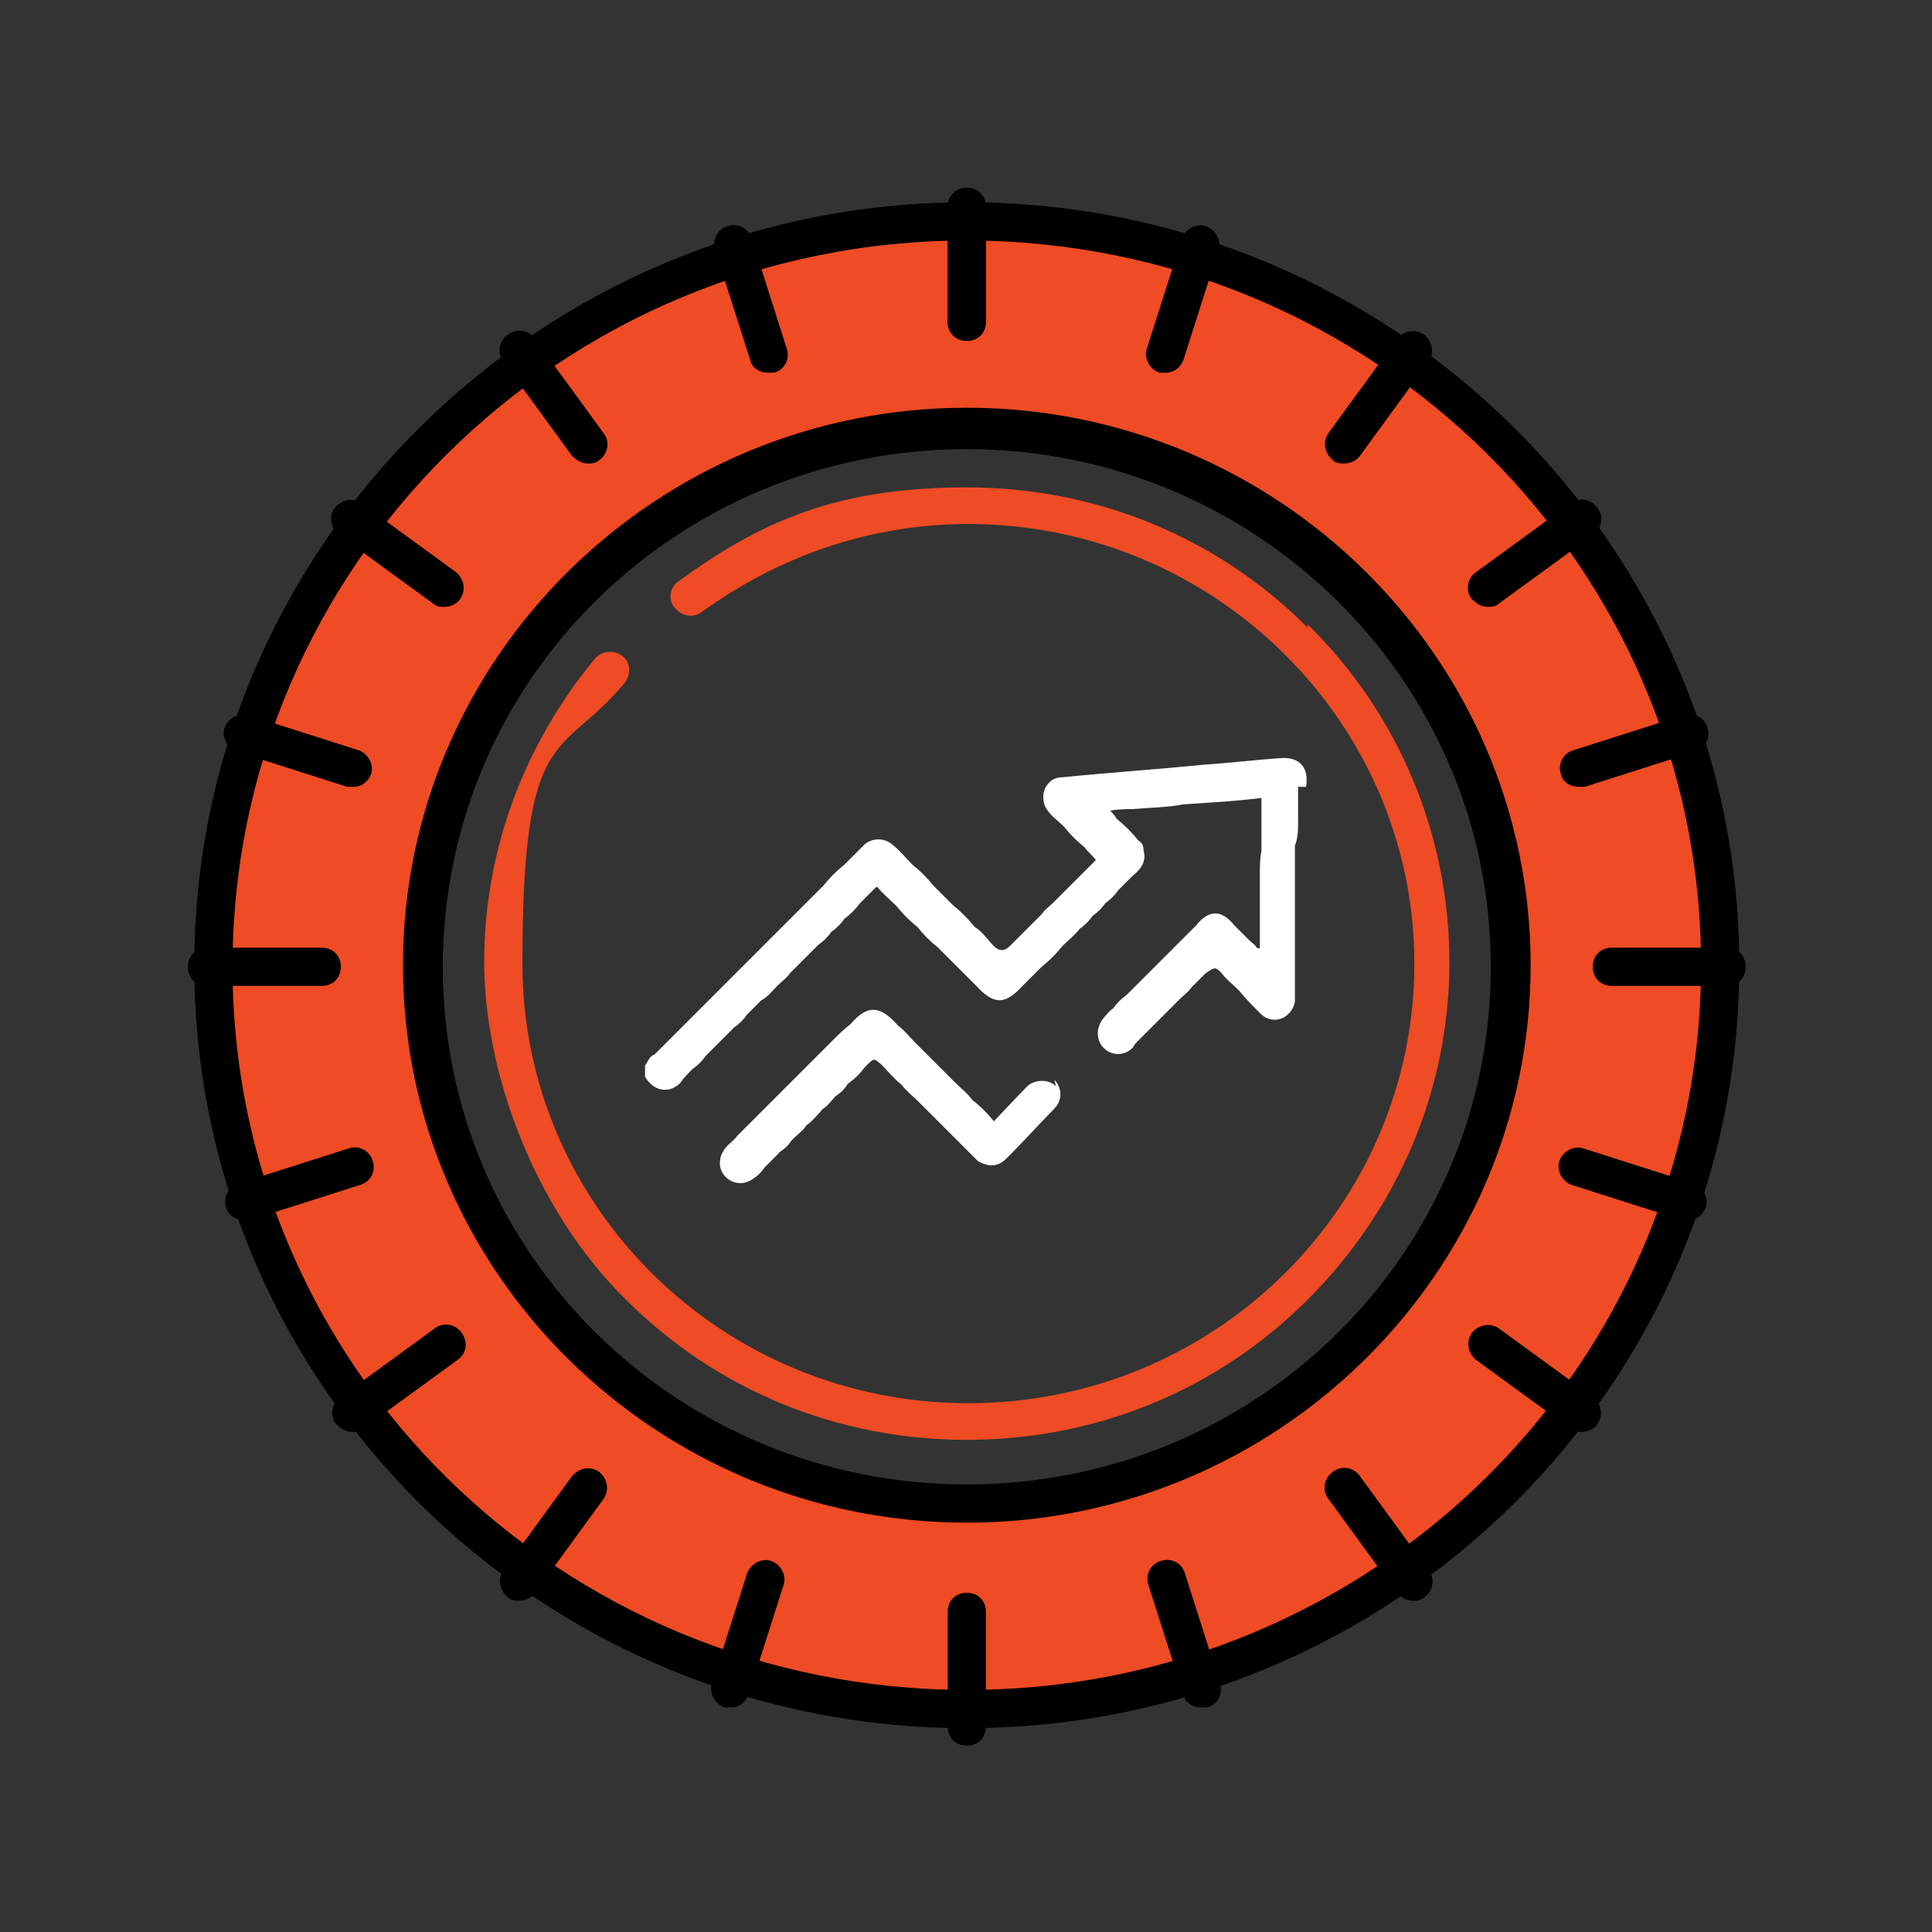
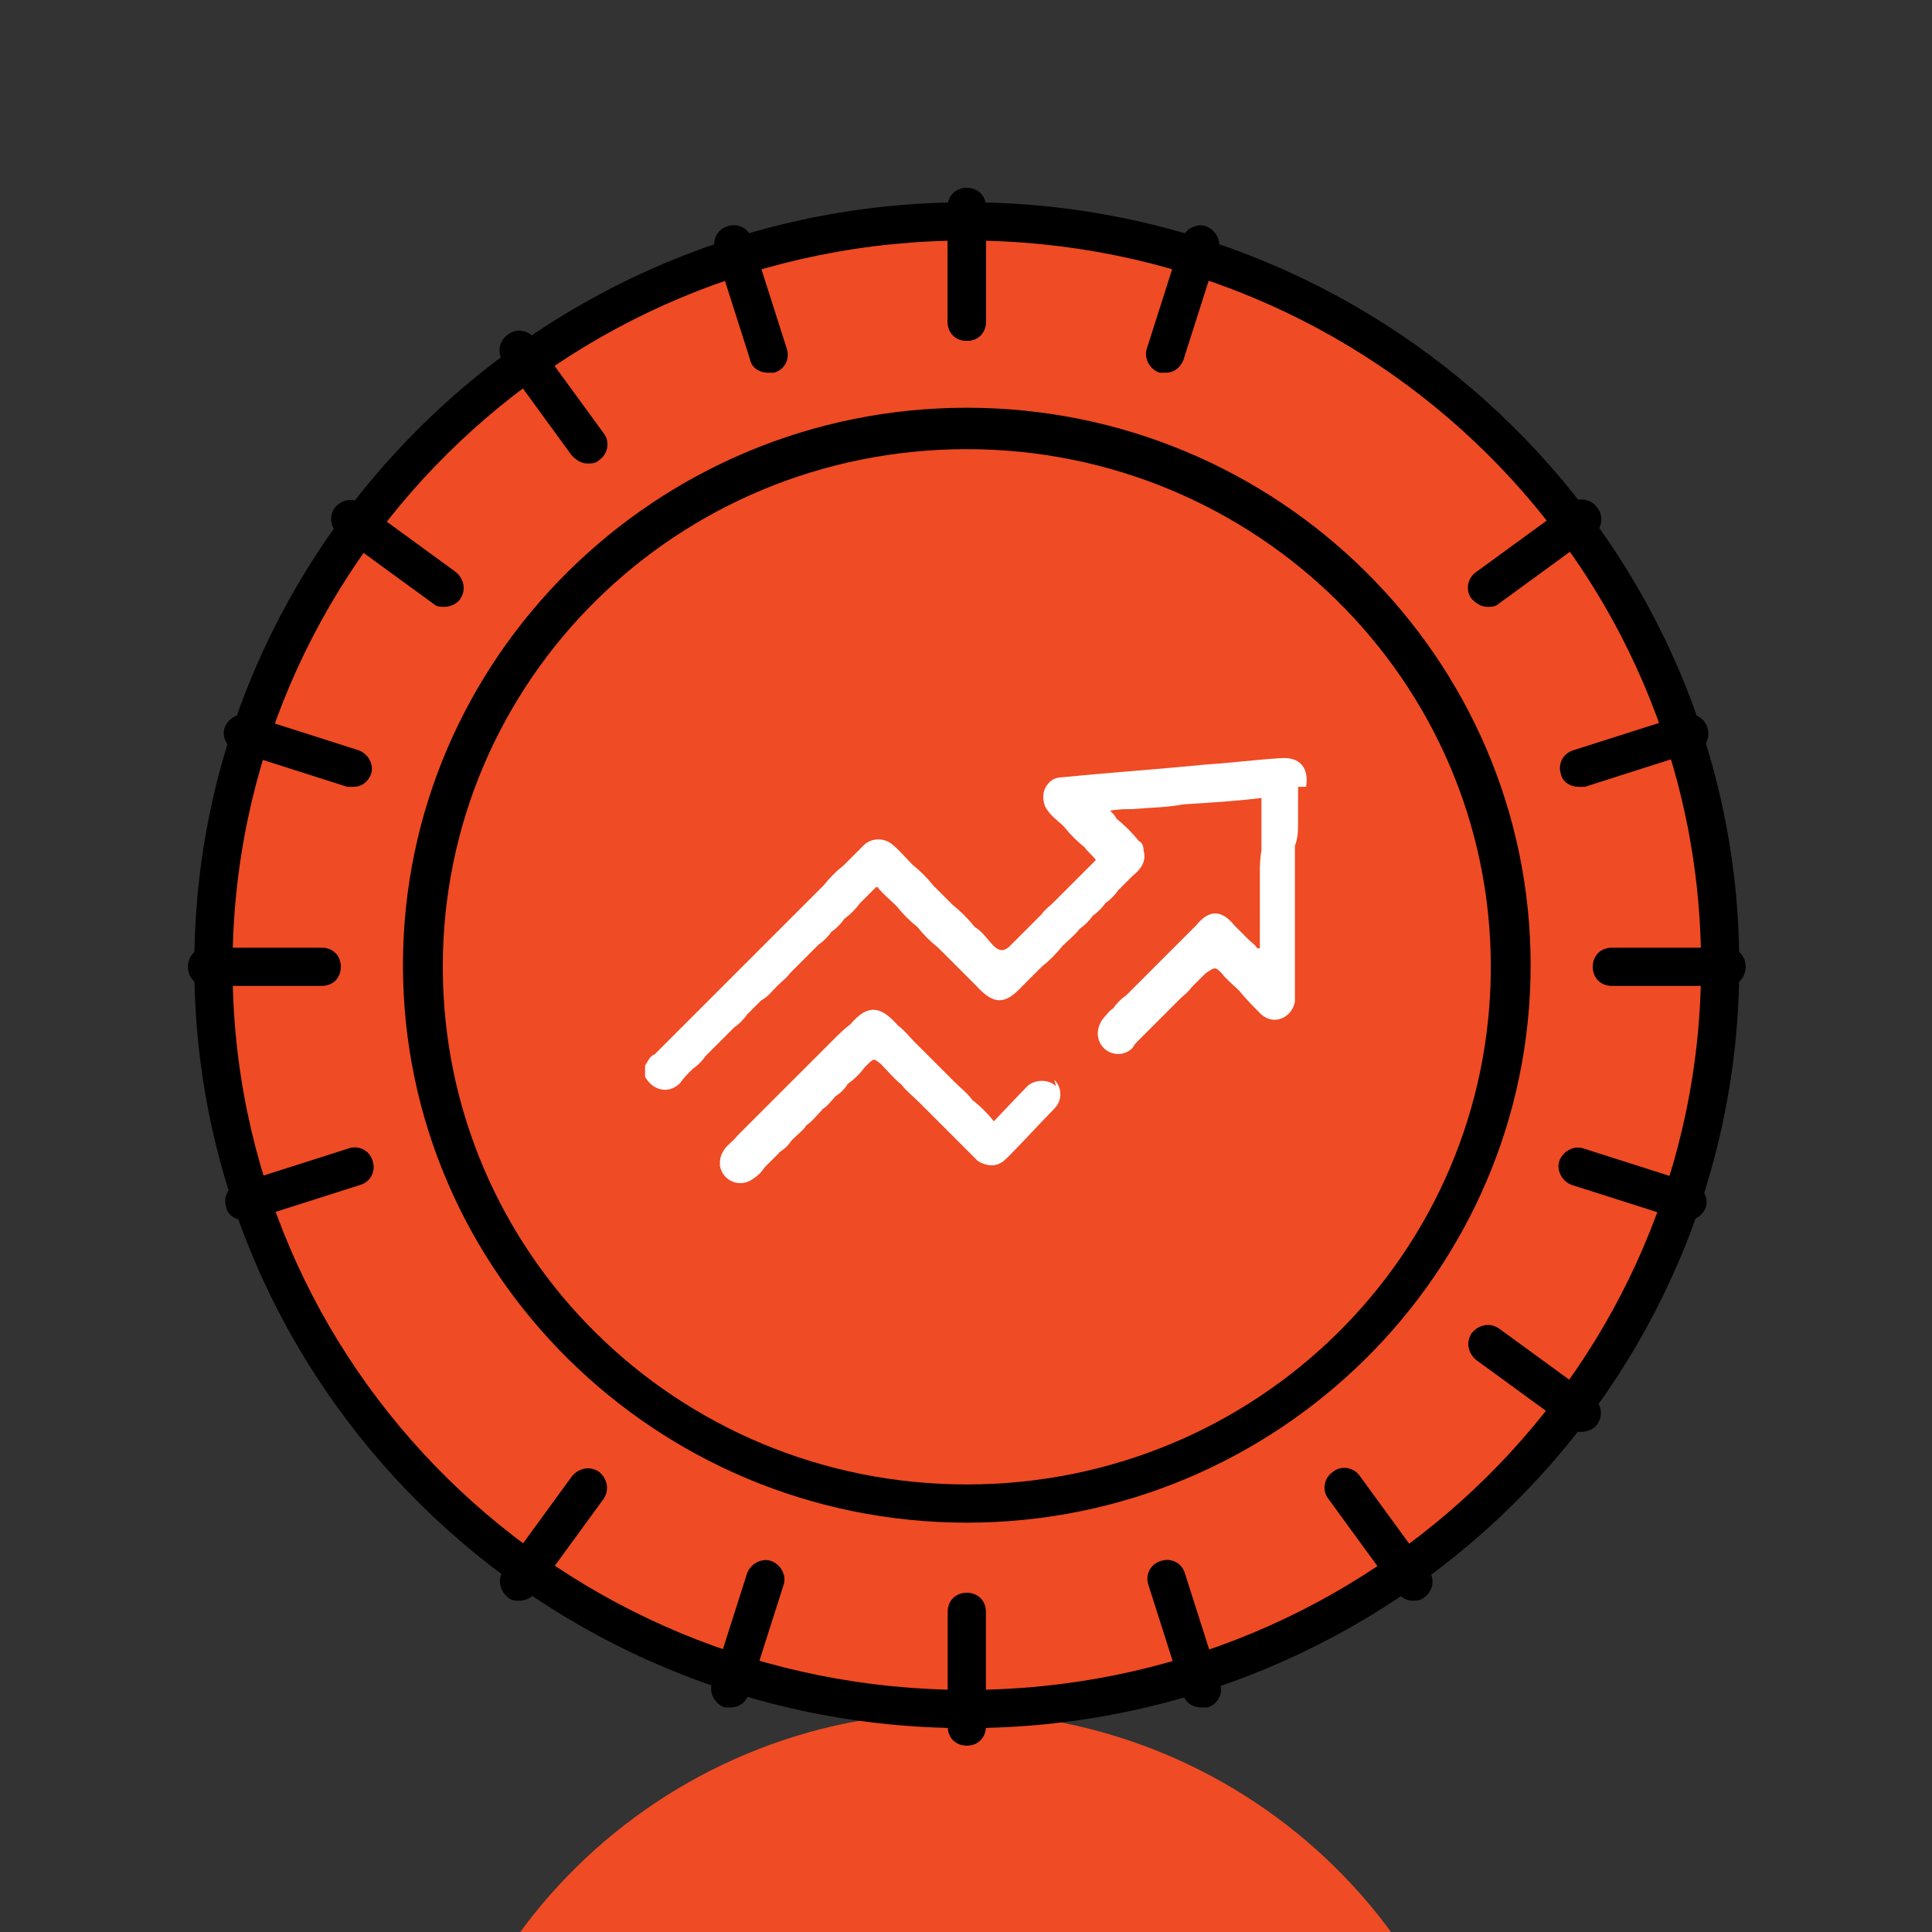
<svg xmlns="http://www.w3.org/2000/svg" id="Layer_1" data-name="Layer 1" version="1.1" viewBox="0 0 121.3 121.3">
  <rect x="0" y="0" width="121.3" height="121.3" fill="#333333" stroke="none" />
  <defs>
    <style>
      .cls-1 {
        fill: #000;
      }

      .cls-1, .cls-2, .cls-3 {
        stroke-width: 0px;
      }

      .cls-2 {
        fill: #ef4b24;
      }

      .cls-3 {
        fill: #fff;
      }
    </style>
  </defs>
-   <path class="cls-2" d="M60,107.5c-26,0-47.2-21-47.2-46.9S34,13.8,60,13.8s47.2,21,47.2,46.9-21.2,46.9-47.2,46.9ZM60,27.5c-18.6,0-33.7,14.9-33.7,33.2s15.1,33.2,33.7,33.2,33.7-14.9,33.7-33.2-15.1-33.2-33.7-33.2Z" />
+   <path class="cls-2" d="M60,107.5c-26,0-47.2-21-47.2-46.9S34,13.8,60,13.8s47.2,21,47.2,46.9-21.2,46.9-47.2,46.9Zc-18.6,0-33.7,14.9-33.7,33.2s15.1,33.2,33.7,33.2,33.7-14.9,33.7-33.2-15.1-33.2-33.7-33.2Z" />
  <path class="cls-1" d="M60.7,28.2c18.1,0,32.9,14.5,32.9,32.5s-14.7,32.5-32.9,32.5-32.9-14.5-32.9-32.5,14.7-32.5,32.9-32.5M60.7,25.6c-19.5,0-35.4,15.7-35.4,35s15.9,35,35.4,35,35.4-15.7,35.4-35-15.9-35-35.4-35h0Z" />
  <g>
    <path class="cls-1" d="M60.7,15.1c25.5,0,46.1,20.4,46.1,45.5s-20.6,45.5-46.1,45.5S14.6,85.8,14.6,60.7,35.2,15.1,60.7,15.1M60.7,12.7c-26.7,0-48.5,21.5-48.5,47.9s21.7,47.9,48.5,47.9,48.5-21.5,48.5-47.9S87.4,12.7,60.7,12.7h0Z" />
    <g>
      <path class="cls-1" d="M60.7,21.4c-.7,0-1.2-.5-1.2-1.2v-7.2c0-.7.5-1.2,1.2-1.2s1.2.5,1.2,1.2v7.2c0,.7-.5,1.2-1.2,1.2Z" />
      <path class="cls-1" d="M48.2,23.4c-.5,0-1-.3-1.1-.8l-2.2-6.9c-.2-.6.1-1.3.8-1.5.6-.2,1.3.1,1.5.8l2.2,6.9c.2.6-.1,1.3-.8,1.5-.1,0-.2,0-.4,0Z" />
      <path class="cls-1" d="M36.9,29.1c-.4,0-.7-.2-1-.5l-4.3-5.9c-.4-.5-.3-1.3.3-1.7.5-.4,1.3-.3,1.7.3l4.3,5.9c.4.5.3,1.3-.3,1.7-.2.2-.5.2-.7.2Z" />
      <path class="cls-1" d="M27.9,38.1c-.2,0-.5,0-.7-.2l-5.9-4.3c-.5-.4-.7-1.1-.3-1.7.4-.5,1.1-.7,1.7-.3l5.9,4.3c.5.4.7,1.1.3,1.7-.2.3-.6.5-1,.5Z" />
      <path class="cls-1" d="M22.2,49.4c-.1,0-.2,0-.4,0l-6.9-2.2c-.6-.2-1-.9-.8-1.5.2-.6.9-1,1.5-.8l6.9,2.2c.6.2,1,.9.8,1.5-.2.5-.6.8-1.1.8Z" />
      <path class="cls-1" d="M20.2,61.9h-7.2c-.7,0-1.2-.5-1.2-1.2s.5-1.2,1.2-1.2h7.2c.7,0,1.2.5,1.2,1.2s-.5,1.2-1.2,1.2Z" />
      <path class="cls-1" d="M15.3,76.6c-.5,0-1-.3-1.1-.8-.2-.6.1-1.3.8-1.5l6.9-2.2c.6-.2,1.3.1,1.5.8.2.6-.1,1.3-.8,1.5l-6.9,2.2c-.1,0-.2,0-.4,0Z" />
-       <path class="cls-1" d="M22.1,89.9c-.4,0-.7-.2-1-.5-.4-.5-.3-1.3.3-1.7l5.9-4.3c.5-.4,1.3-.3,1.7.3s.3,1.3-.3,1.7l-5.9,4.3c-.2.2-.5.2-.7.2Z" />
      <path class="cls-1" d="M32.6,100.5c-.2,0-.5,0-.7-.2-.5-.4-.7-1.1-.3-1.7l4.3-5.9c.4-.5,1.1-.7,1.7-.3.5.4.7,1.1.3,1.7l-4.3,5.9c-.2.3-.6.5-1,.5Z" />
      <path class="cls-1" d="M45.9,107.2c-.1,0-.2,0-.4,0-.6-.2-1-.9-.8-1.5l2.2-6.9c.2-.6.9-1,1.5-.8.6.2,1,.9.8,1.5l-2.2,6.9c-.2.5-.6.8-1.1.8Z" />
      <path class="cls-1" d="M60.7,109.6c-.7,0-1.2-.5-1.2-1.2v-7.2c0-.7.5-1.2,1.2-1.2s1.2.5,1.2,1.2v7.2c0,.7-.5,1.2-1.2,1.2Z" />
      <path class="cls-1" d="M75.4,107.2c-.5,0-1-.3-1.1-.8l-2.2-6.9c-.2-.6.1-1.3.8-1.5.6-.2,1.3.1,1.5.8l2.2,6.9c.2.6-.1,1.3-.8,1.5-.1,0-.2,0-.4,0Z" />
      <path class="cls-1" d="M88.7,100.5c-.4,0-.7-.2-1-.5l-4.3-5.9c-.4-.5-.3-1.3.3-1.7.5-.4,1.3-.3,1.7.3l4.3,5.9c.4.5.3,1.3-.3,1.7-.2.2-.5.2-.7.2Z" />
      <path class="cls-1" d="M99.3,89.9c-.2,0-.5,0-.7-.2l-5.9-4.3c-.5-.4-.7-1.1-.3-1.7.4-.5,1.1-.7,1.7-.3l5.9,4.3c.5.4.7,1.1.3,1.7-.2.3-.6.5-1,.5Z" />
      <path class="cls-1" d="M106,76.6c-.1,0-.2,0-.4,0l-6.9-2.2c-.6-.2-1-.9-.8-1.5.2-.6.9-1,1.5-.8l6.9,2.2c.6.2,1,.9.8,1.5-.2.5-.6.8-1.1.8Z" />
      <path class="cls-1" d="M108.4,61.9h-7.2c-.7,0-1.2-.5-1.2-1.2s.5-1.2,1.2-1.2h7.2c.7,0,1.2.5,1.2,1.2s-.5,1.2-1.2,1.2Z" />
      <path class="cls-1" d="M99.1,49.4c-.5,0-1-.3-1.1-.8-.2-.6.1-1.3.8-1.5l6.9-2.2c.6-.2,1.3.1,1.5.8.2.6-.1,1.3-.8,1.5l-6.9,2.2c-.1,0-.2,0-.4,0Z" />
      <path class="cls-1" d="M93.4,38.1c-.4,0-.7-.2-1-.5-.4-.5-.3-1.3.3-1.7l5.9-4.3c.5-.4,1.3-.3,1.7.3.4.5.3,1.3-.3,1.7l-5.9,4.3c-.2.2-.5.2-.7.2Z" />
-       <path class="cls-1" d="M84.4,29.1c-.2,0-.5,0-.7-.2-.5-.4-.7-1.1-.3-1.7l4.3-5.9c.4-.5,1.1-.7,1.7-.3.5.4.7,1.1.3,1.7l-4.3,5.9c-.2.3-.6.5-1,.5Z" />
      <path class="cls-1" d="M73.2,23.4c-.1,0-.2,0-.4,0-.6-.2-1-.9-.8-1.5l2.2-6.9c.2-.6.9-1,1.5-.8.6.2,1,.9.8,1.5l-2.2,6.9c-.2.5-.6.8-1.1.8Z" />
      <path class="cls-1" d="M60.7,21.4c-.7,0-1.2-.5-1.2-1.2v-7.2c0-.7.5-1.2,1.2-1.2s1.2.5,1.2,1.2v7.2c0,.7-.5,1.2-1.2,1.2Z" />
    </g>
  </g>
  <path class="cls-2" d="M82.1,39.4c-5.7-5.7-13.3-8.8-21.4-8.8s-12.9,2.1-18.1,5.9c-.6.4-.7,1.3-.1,1.8h0c.4.4,1.1.5,1.6.1,4.7-3.4,10.4-5.5,16.7-5.5,15.4,0,28,12.4,28,27.6s-12.5,27.6-28,27.6-28-12.4-28-27.6,2.4-12.8,6.4-17.6c.4-.5.4-1.2,0-1.6h0c-.5-.5-1.3-.5-1.8,0-4.5,5.4-7,12.1-7,19.1s3.2,15.6,8.9,21.2c5.7,5.7,13.3,8.8,21.4,8.8s15.7-3.1,21.4-8.8c5.7-5.7,8.9-13.2,8.9-21.2s-3.2-15.6-8.9-21.2Z" />
  <path class="cls-3" d="M66.2,67.8h0c.5.5.5,1.3,0,1.8-.7.7-2.9,3.1-3.2,3.3-.5.4-1.1.3-1.6,0-.4-.4-.9-.9-1.3-1.3s0,0,0,0c-.4-.4-.8-.8-1.2-1.2s0,0,0,0c-.4-.4-.8-.8-1.2-1.2s0,0,0,0c-.4-.4-.8-.7-1.1-1.1s0,0,0,0c-.5-.4-.9-.9-1.3-1.3-.4-.3-.4-.4-.8,0s-.1.1-.2.2c-.3.4-.6.7-1,1s0,0-.1.1c-.2.3-.4.5-.7.7s0,0-.1.1c-.2.2-.4.5-.7.7s0,0-.1.1c-.3.3-.5.6-.9.9s0,0-.1.1c-.2.3-.5.5-.8.8s0,0-.1.1c-.2.3-.4.5-.7.7s0,0-.1.1c-.3.3-.6.6-.9.9-.2.3-.4.5-.7.7-.8.6-1.9.2-2.1-.8,0-.3,0-.6.2-.9.2-.4.6-.6.9-1,.3-.3.6-.6.9-.9.3-.3.7-.7,1-1,.2-.2.5-.5.7-.7.3-.3.6-.6.9-.9.4-.4.7-.7,1.1-1.1.4-.4.9-.9,1.3-1.3.4-.4.8-.8,1.2-1.1,0,0,0,0,0,0,1.1-1.3,1.9-1.1,2.9,0s0,0,.1.1c.4.3.7.7,1,1s0,0,.1.1c.4.4.8.8,1.2,1.2s0,0,0,0c.4.4.8.8,1.2,1.2s0,0,0,0c.4.4.8.7,1.1,1.1s0,0,.1.1c.5.4.9.8,1.3,1.3,0,0,0,0,0,0,0,0,0,0,0,0,0,0,1.7-1.8,2.1-2.2s1.3-.5,1.8,0Z" />
  <path class="cls-3" d="M81.5,49.4c0,.4,0,.8,0,1.1s0,0,0,0c0,.4,0,.8,0,1.1,0,.5,0,1-.2,1.5s0,0,0,0c0,.4,0,.7,0,1s0,0,0,0c0,.3,0,.6,0,1,0,.3,0,.6,0,.9,0,.3,0,.7,0,1,0,.3,0,.6,0,.9,0,.3,0,.6,0,.9,0,0,0,0,0,0h0c0,.3,0,.5,0,.8,0,.2,0,.4,0,.6s0,0,0,0c0,.3,0,.6,0,.9s0,0,0,0c0,.4,0,.7,0,1s0,0,0,0c0,.3,0,.5,0,.8-.2,1-1.3,1.5-2.1.8-.5-.5-1-1-1.4-1.5s0,0,0,0c-.4-.4-.8-.7-1.1-1.1s0,0,0,0c-.4-.4-.4-.4-1,0s0,0,0,0c-.3.3-.6.6-.9.9s0,0,0,0c-.2.3-.5.5-.7.7s0,0,0,0c-.3.3-.6.6-.9.9s0,0,0,0c-.3.3-.6.6-.9.9s0,0,0,0c-.3.3-.6.6-.9.9s0,0,0,0c0,0-.2.2-.3.4-.5.5-1.3.5-1.8,0h0c-.5-.5-.5-1.3,0-1.9s.5-.5.6-.6,0,0,0,0c.2-.3.5-.6.8-.8s0,0,0,0l.8-.8c.3-.3.6-.6.9-.9l.9-.9.9-.9s0,0,0,0c.3-.3.6-.6.9-.9.8-1,1.6-1,2.4,0s0,0,0,0c.3.3.6.6.9.9s0,0,0,0c.2.2.4.3.5.5,0,0,.2.1.2,0,0-.2,0-.4,0-.6s0,0,0,0c0-.3,0-.6,0-1s0,0,0,0c0-.4,0-.7,0-1s0,0,0,0c0-.3,0-.6,0-1s0,0,0,0c0-.3,0-.6,0-1s0,0,0,0c0-.5,0-1,.1-1.5s0,0,0,0c0-.3,0-.6,0-.9s0,0,0,0c0-.4,0-.7,0-1.1s0,0,0,0c0-.3,0-.7,0-1,0,0,0-.2,0-.2,0,0,0,0,0-.1-1.6.2-3.3.3-4.9.4s0,0,0,0c-1,.2-2.1.2-3.2.3-.4,0-.9,0-1.4.1,0,0,0,0,0,0,0,0,0,0,0,0h0c.2.2.3.3.4.5s0,0,0,0c.5.4,1,.9,1.4,1.4.2.1.3.3.3.6.2.7-.2,1.2-.7,1.6s0,0,0,0c-.3.3-.6.6-.9.9s0,0,0,0c-.2.3-.5.6-.8.8-.2.3-.5.6-.8.8-.2.3-.5.6-.8.8s0,0,0,0c-.3.4-.7.7-1.1,1.1s0,0,0,0c-.4.5-.8.9-1.3,1.3s0,0,0,0c-.4.4-.8.8-1.2,1.2,0,0,0,0,0,0-1.1,1.2-1.8,1.2-2.9,0s0,0,0,0c-.4-.4-.8-.8-1.2-1.2s0,0,0,0c-.4-.4-.8-.8-1.2-1.2s0,0,0,0c-.5-.4-.9-.8-1.3-1.3s0,0,0,0c-.5-.4-.9-.8-1.3-1.3s0,0,0,0c-.4-.4-.9-.8-1.2-1.2h-.1c-.3.3-.7.7-1,1s0,0,0,0c-.3.4-.6.7-1,1s0,0,0,0c-.2.3-.5.6-.8.8s0,0,0,0c-.2.3-.5.6-.8.8s0,0,0,0c-.3.3-.6.6-.9.9s0,0,0,0c-.3.3-.6.6-.9.9s0,0,0,0c-.2.3-.5.5-.8.8-.3.3-.6.7-1,.9-.3.3-.6.6-.9.9s0,0,0,0c-.2.3-.5.6-.8.8s0,0,0,0c-.3.3-.6.6-.9.9s0,0,0,0c-.3.3-.6.6-.9.9s0,0,0,0c-.2.3-.5.6-.8.8s0,0,0,0c-.3.3-.6.6-.8.9-.7.7-1.7.5-2.2-.4,0,0,0,0,0-.1v-.6s0,0,0,0c.2-.3.3-.6.6-.7.3-.3.6-.6.9-.9.3-.3.6-.6.9-.9.2-.2.5-.5.7-.7.3-.3.7-.7,1-1,.3-.3.5-.5.8-.8.3-.3.6-.6.9-.9.3-.3.6-.6.9-.9.3-.3.6-.6.9-.9.2-.2.5-.5.7-.7s0,0,0,0c.3-.3.6-.6.9-.9s0,0,0,0c.3-.3.6-.6.9-.9l1.1-1.1c.4-.5.8-.9,1.3-1.3s0,0,0,0c.4-.4.9-.9,1.3-1.3.5-.4,1.2-.4,1.7,0,.5.4.9.9,1.3,1.3s0,0,0,0c.5.4.9.8,1.3,1.3s0,0,0,0c.4.4.8.8,1.2,1.2s0,0,0,0c.5.4,1,.9,1.4,1.4s0,0,0,0c.5.3.8.8,1.2,1.2,0,0,0,0,0,0q.5.5,1,0c.4-.4.7-.7,1.1-1.1.3-.3.6-.6.9-.9.2-.3.5-.5.7-.7.3-.3.6-.6.9-.9l.9-.9c.3-.3.6-.6.9-.9s0,0,0,0c-.2-.3-.5-.5-.7-.8s0,0,0,0c-.5-.4-.9-.8-1.3-1.3-.4-.4-.9-.7-1.2-1.3-.2-.6-.1-1.1.3-1.5.2-.2.5-.3.8-.3,3-.3,6-.5,9-.8,1.6-.1,3.1-.3,4.7-.4,1.2-.1,1.8.6,1.6,1.8s0,0,0,0Z" />
</svg>